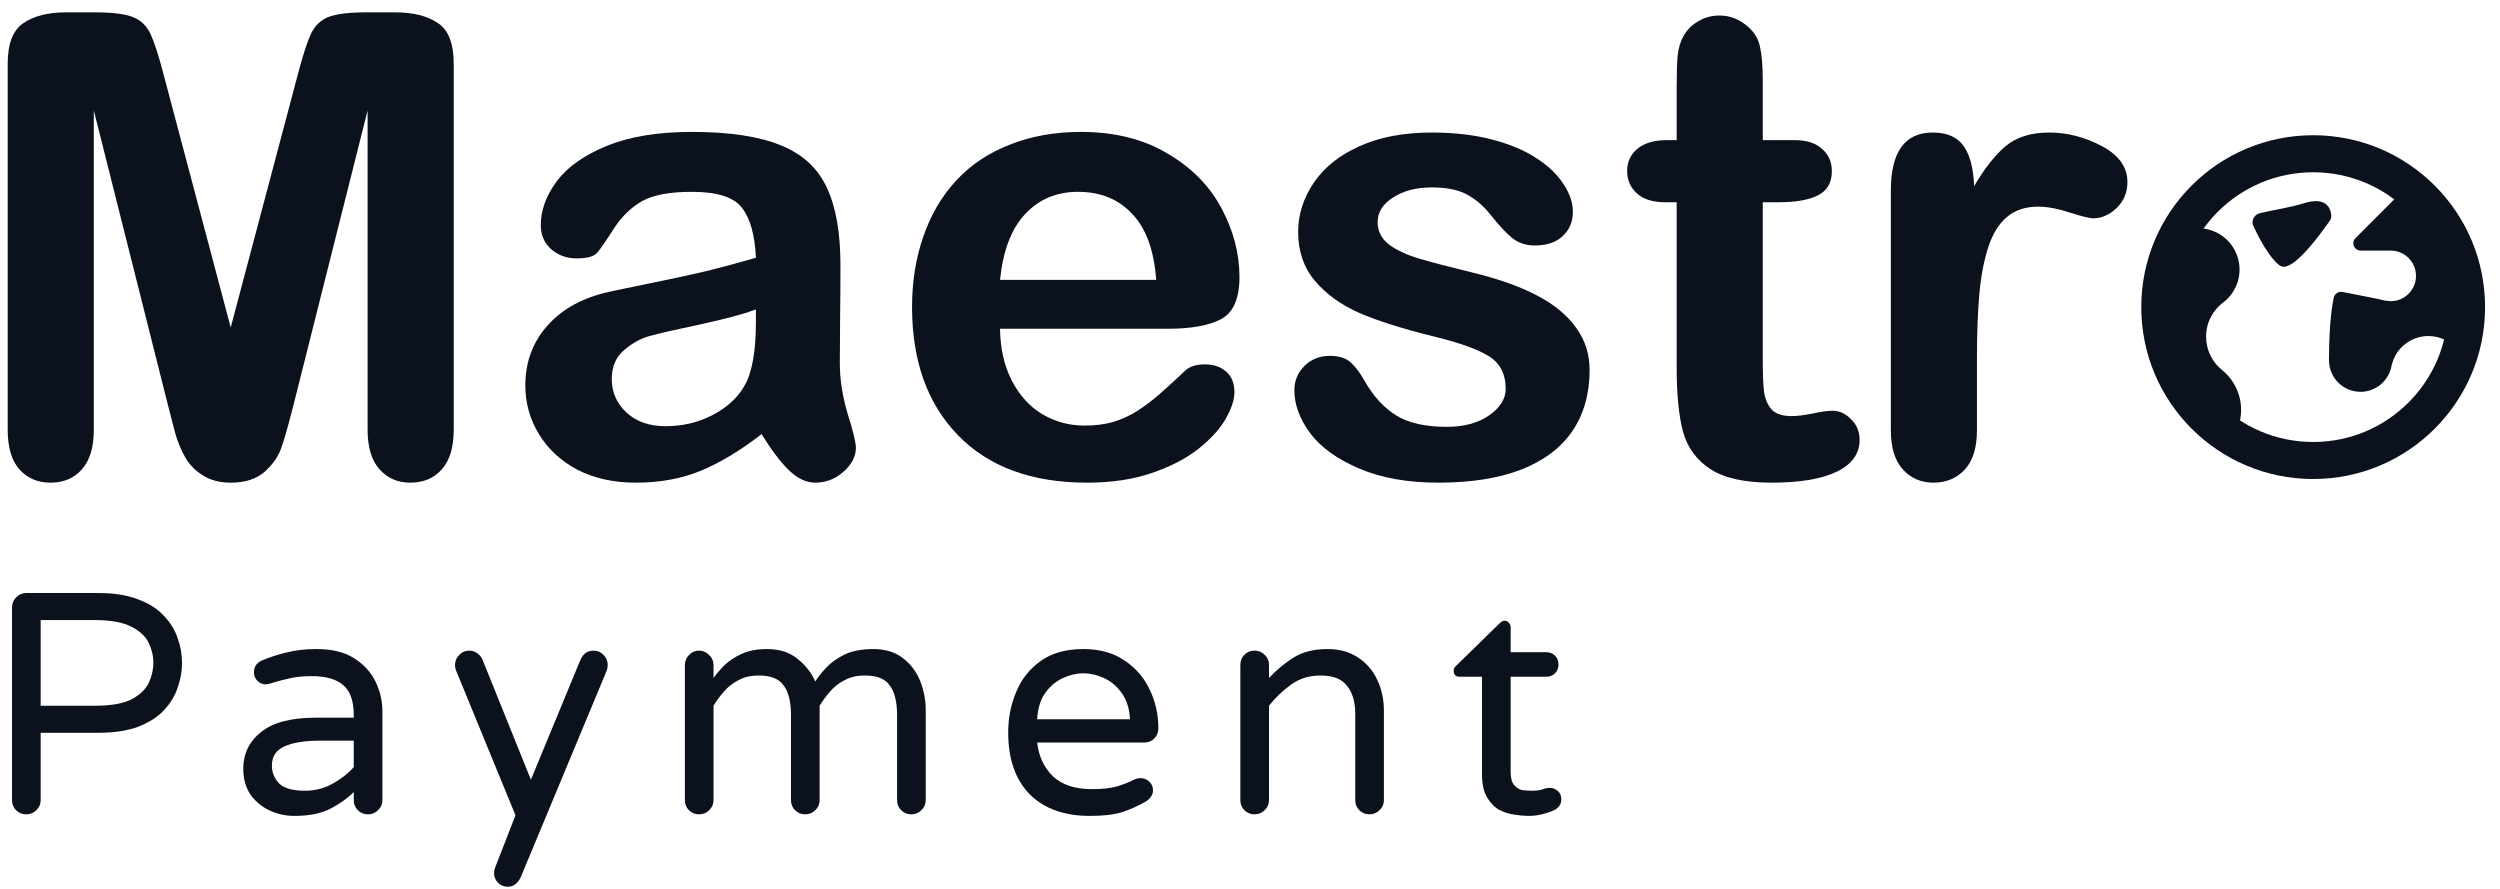
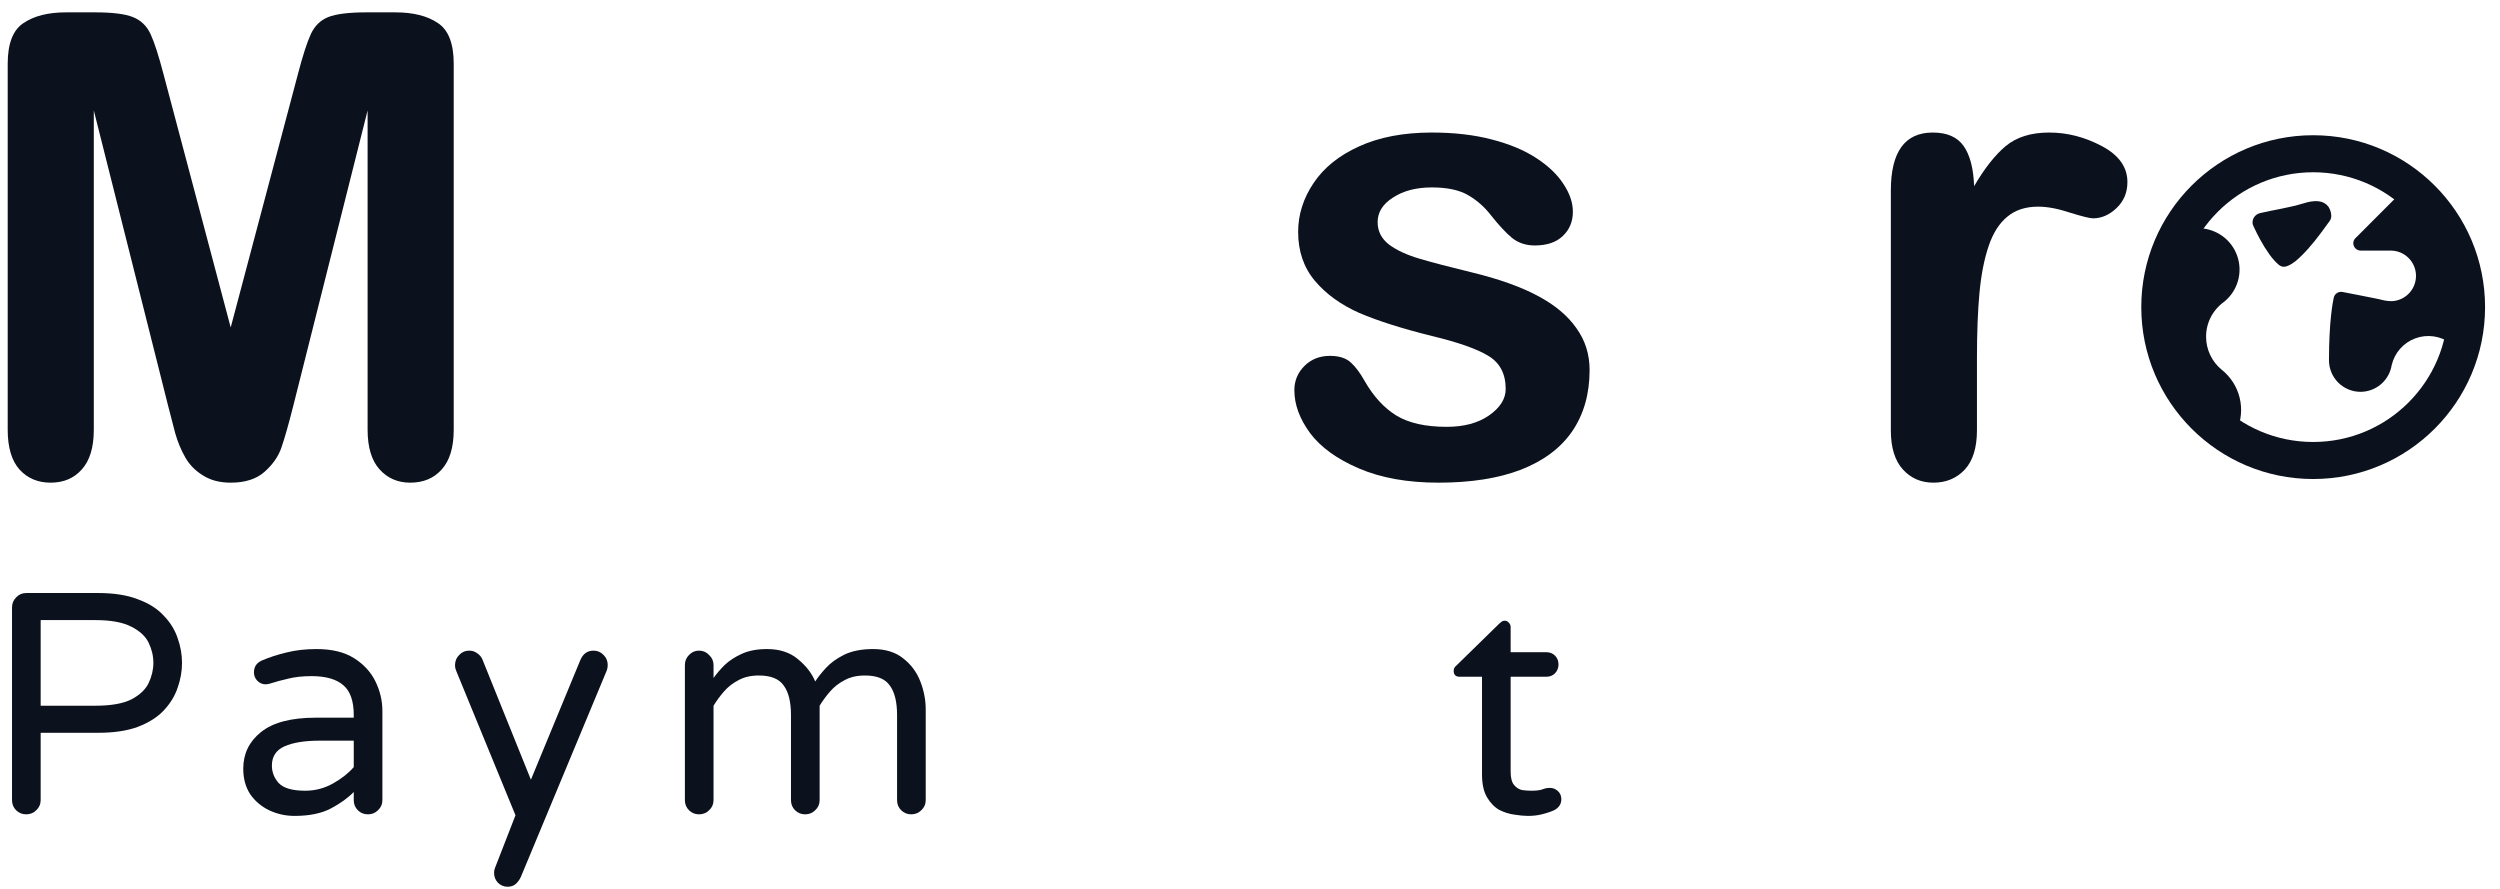
<svg xmlns="http://www.w3.org/2000/svg" width="270" height="96" viewBox="0 0 270 96" fill="none">
  <path d="M2.828 87.948C2.397 87.948 2.035 87.8 1.74 87.506C1.445 87.211 1.298 86.848 1.298 86.418V65.61C1.298 65.179 1.445 64.816 1.74 64.522C2.035 64.204 2.397 64.046 2.828 64.046H10.58C12.303 64.046 13.742 64.272 14.898 64.726C16.076 65.156 17.006 65.746 17.686 66.494C18.389 67.219 18.887 68.024 19.182 68.908C19.499 69.792 19.658 70.687 19.658 71.594C19.658 72.5 19.499 73.396 19.182 74.28C18.887 75.164 18.389 75.98 17.686 76.728C17.006 77.453 16.076 78.042 14.898 78.496C13.742 78.926 12.303 79.142 10.58 79.142H4.392V86.418C4.392 86.848 4.233 87.211 3.916 87.506C3.621 87.8 3.259 87.948 2.828 87.948ZM4.392 76.218H10.274C11.974 76.218 13.277 75.991 14.184 75.538C15.091 75.062 15.714 74.472 16.054 73.77C16.394 73.044 16.564 72.319 16.564 71.594C16.564 70.846 16.394 70.12 16.054 69.418C15.714 68.715 15.091 68.137 14.184 67.684C13.277 67.208 11.974 66.97 10.274 66.97H4.392V76.218Z" fill="#0C121D" />
  <path d="M31.813 88.118C30.838 88.118 29.921 87.914 29.059 87.506C28.221 87.098 27.541 86.52 27.019 85.772C26.52 85.001 26.271 84.083 26.271 83.018C26.271 81.408 26.906 80.094 28.175 79.074C29.467 78.031 31.439 77.51 34.091 77.51H38.205V77.238C38.205 75.719 37.831 74.642 37.083 74.008C36.335 73.35 35.191 73.022 33.649 73.022C32.697 73.022 31.858 73.112 31.133 73.294C30.43 73.452 29.762 73.634 29.127 73.838C28.946 73.883 28.799 73.906 28.685 73.906C28.345 73.906 28.05 73.781 27.801 73.532C27.552 73.282 27.427 72.976 27.427 72.614C27.427 72.002 27.722 71.571 28.311 71.322C29.105 70.982 29.977 70.698 30.929 70.472C31.904 70.222 32.992 70.098 34.193 70.098C35.848 70.098 37.196 70.426 38.239 71.084C39.282 71.741 40.053 72.58 40.551 73.6C41.05 74.62 41.299 75.685 41.299 76.796V86.418C41.299 86.848 41.141 87.211 40.823 87.506C40.529 87.8 40.166 87.948 39.735 87.948C39.304 87.948 38.942 87.8 38.647 87.506C38.352 87.211 38.205 86.848 38.205 86.418V85.534C37.593 86.168 36.777 86.758 35.757 87.302C34.737 87.846 33.422 88.118 31.813 88.118ZM32.969 85.398C34.035 85.398 35.032 85.137 35.961 84.616C36.89 84.094 37.638 83.505 38.205 82.848V79.992H34.499C32.913 79.992 31.654 80.196 30.725 80.604C29.819 81.012 29.365 81.703 29.365 82.678C29.365 83.403 29.614 84.038 30.113 84.582C30.634 85.126 31.587 85.398 32.969 85.398Z" fill="#0C121D" />
  <path d="M54.822 95.768C54.414 95.768 54.063 95.62 53.768 95.326C53.496 95.031 53.36 94.68 53.36 94.272C53.36 94.068 53.394 93.886 53.462 93.728L55.672 88.05L49.28 72.478C49.257 72.387 49.223 72.285 49.178 72.172C49.155 72.058 49.144 71.945 49.144 71.832C49.144 71.401 49.291 71.038 49.586 70.744C49.881 70.426 50.243 70.268 50.674 70.268C50.991 70.268 51.275 70.358 51.524 70.54C51.796 70.721 51.989 70.948 52.102 71.22L57.338 84.208L62.676 71.288C62.812 70.97 62.993 70.721 63.22 70.54C63.469 70.358 63.764 70.268 64.104 70.268C64.535 70.268 64.897 70.426 65.192 70.744C65.487 71.038 65.634 71.401 65.634 71.832C65.634 72.036 65.6 72.228 65.532 72.41L56.25 94.714C56.114 95.008 55.933 95.258 55.706 95.462C55.479 95.666 55.185 95.768 54.822 95.768Z" fill="#0C121D" />
  <path d="M75.498 87.948C75.067 87.948 74.704 87.8 74.41 87.506C74.115 87.211 73.968 86.848 73.968 86.418V71.832C73.968 71.401 74.115 71.038 74.41 70.744C74.704 70.426 75.067 70.268 75.498 70.268C75.928 70.268 76.291 70.426 76.586 70.744C76.903 71.038 77.062 71.401 77.062 71.832V73.226C77.379 72.772 77.776 72.308 78.252 71.832C78.751 71.356 79.374 70.948 80.122 70.608C80.87 70.268 81.776 70.098 82.842 70.098C84.202 70.098 85.312 70.46 86.174 71.186C87.058 71.911 87.681 72.716 88.044 73.6C88.316 73.169 88.701 72.682 89.2 72.138C89.698 71.594 90.356 71.118 91.172 70.71C92.01 70.302 93.053 70.098 94.3 70.098C95.637 70.098 96.725 70.438 97.564 71.118C98.403 71.775 99.014 72.602 99.4 73.6C99.785 74.597 99.978 75.606 99.978 76.626V86.418C99.978 86.848 99.819 87.211 99.502 87.506C99.207 87.8 98.844 87.948 98.414 87.948C97.983 87.948 97.621 87.8 97.326 87.506C97.031 87.211 96.884 86.848 96.884 86.418V77.238C96.884 75.81 96.623 74.744 96.102 74.042C95.603 73.316 94.708 72.954 93.416 72.954C92.555 72.954 91.818 73.124 91.206 73.464C90.594 73.781 90.073 74.189 89.642 74.688C89.211 75.186 88.837 75.696 88.52 76.218V86.418C88.52 86.848 88.361 87.211 88.044 87.506C87.749 87.8 87.386 87.948 86.956 87.948C86.525 87.948 86.162 87.8 85.868 87.506C85.573 87.211 85.426 86.848 85.426 86.418V77.238C85.426 75.81 85.165 74.744 84.644 74.042C84.145 73.316 83.25 72.954 81.958 72.954C81.097 72.954 80.36 73.124 79.748 73.464C79.136 73.781 78.615 74.189 78.184 74.688C77.753 75.186 77.379 75.696 77.062 76.218V86.418C77.062 86.848 76.903 87.211 76.586 87.506C76.291 87.8 75.928 87.948 75.498 87.948Z" fill="#0C121D" />
-   <path d="M117.691 88.118C114.925 88.118 112.761 87.336 111.197 85.772C109.655 84.185 108.885 81.964 108.885 79.108C108.885 77.566 109.168 76.116 109.735 74.756C110.301 73.373 111.185 72.251 112.387 71.39C113.588 70.528 115.129 70.098 117.011 70.098C118.756 70.098 120.229 70.506 121.431 71.322C122.632 72.115 123.539 73.158 124.151 74.45C124.785 75.742 125.103 77.147 125.103 78.666C125.103 79.096 124.955 79.459 124.661 79.754C124.389 80.048 124.015 80.196 123.539 80.196H112.013C112.194 81.714 112.772 82.938 113.747 83.868C114.721 84.774 116.127 85.228 117.963 85.228C118.983 85.228 119.844 85.137 120.547 84.956C121.249 84.752 121.918 84.491 122.553 84.174C122.734 84.083 122.938 84.038 123.165 84.038C123.527 84.038 123.845 84.162 124.117 84.412C124.389 84.661 124.525 84.978 124.525 85.364C124.525 85.636 124.434 85.885 124.253 86.112C124.094 86.316 123.89 86.486 123.641 86.622C122.893 87.052 122.077 87.415 121.193 87.71C120.331 87.982 119.164 88.118 117.691 88.118ZM112.013 77.68H122.043C121.975 76.501 121.669 75.549 121.125 74.824C120.603 74.098 119.969 73.566 119.221 73.226C118.473 72.886 117.736 72.716 117.011 72.716C116.285 72.716 115.549 72.886 114.801 73.226C114.053 73.566 113.418 74.098 112.897 74.824C112.375 75.549 112.081 76.501 112.013 77.68Z" fill="#0C121D" />
-   <path d="M135.487 87.948C135.056 87.948 134.693 87.8 134.399 87.506C134.104 87.211 133.957 86.848 133.957 86.418V71.832C133.957 71.378 134.104 71.004 134.399 70.71C134.693 70.415 135.056 70.268 135.487 70.268C135.917 70.268 136.28 70.415 136.575 70.71C136.892 71.004 137.051 71.378 137.051 71.832V73.226C137.776 72.432 138.626 71.718 139.601 71.084C140.598 70.426 141.856 70.098 143.375 70.098C144.667 70.098 145.766 70.404 146.673 71.016C147.579 71.605 148.271 72.41 148.747 73.43C149.223 74.427 149.461 75.538 149.461 76.762V86.418C149.461 86.848 149.302 87.211 148.985 87.506C148.69 87.8 148.327 87.948 147.897 87.948C147.466 87.948 147.103 87.8 146.809 87.506C146.514 87.211 146.367 86.848 146.367 86.418V77.102C146.367 75.81 146.072 74.801 145.483 74.076C144.916 73.328 143.964 72.954 142.627 72.954C141.403 72.954 140.337 73.282 139.431 73.94C138.524 74.597 137.731 75.356 137.051 76.218V86.418C137.051 86.848 136.892 87.211 136.575 87.506C136.28 87.8 135.917 87.948 135.487 87.948Z" fill="#0C121D" />
  <path d="M165.021 88.118C164.613 88.118 164.126 88.072 163.559 87.982C163.015 87.914 162.471 87.744 161.927 87.472C161.406 87.177 160.964 86.724 160.601 86.112C160.238 85.5 160.057 84.672 160.057 83.63V73.09H157.643C157.212 73.09 156.997 72.874 156.997 72.444C156.997 72.217 157.099 72.024 157.303 71.866L161.927 67.344C161.972 67.298 162.04 67.242 162.131 67.174C162.244 67.083 162.369 67.038 162.505 67.038C162.686 67.038 162.834 67.106 162.947 67.242C163.083 67.378 163.151 67.536 163.151 67.718V70.438H166.993C167.378 70.438 167.696 70.562 167.945 70.812C168.194 71.061 168.319 71.378 168.319 71.764C168.319 72.126 168.194 72.444 167.945 72.716C167.696 72.965 167.378 73.09 166.993 73.09H163.151V83.358C163.151 84.015 163.276 84.491 163.525 84.786C163.774 85.08 164.069 85.262 164.409 85.33C164.772 85.375 165.089 85.398 165.361 85.398C165.905 85.398 166.302 85.352 166.551 85.262C166.823 85.148 167.106 85.092 167.401 85.092C167.718 85.092 168.002 85.205 168.251 85.432C168.5 85.658 168.625 85.953 168.625 86.316C168.625 86.837 168.364 87.234 167.843 87.506C167.435 87.687 166.993 87.834 166.517 87.948C166.064 88.061 165.565 88.118 165.021 88.118Z" fill="#0C121D" />
  <path d="M18.137 43.748L10.131 11.929V46.405C10.131 48.312 9.7 49.743 8.837 50.697C7.996 51.651 6.872 52.128 5.464 52.128C4.101 52.128 2.989 51.663 2.126 50.731C1.263 49.777 0.831 48.335 0.831 46.405V6.887C0.831 4.707 1.399 3.242 2.534 2.493C3.67 1.72 5.203 1.334 7.133 1.334H10.268C12.153 1.334 13.515 1.505 14.356 1.845C15.219 2.186 15.854 2.799 16.263 3.685C16.672 4.571 17.138 6.013 17.66 8.011L24.916 35.367L32.173 8.011C32.695 6.013 33.161 4.571 33.569 3.685C33.978 2.799 34.603 2.186 35.443 1.845C36.306 1.505 37.68 1.334 39.565 1.334H42.699C44.63 1.334 46.163 1.72 47.298 2.493C48.434 3.242 49.002 4.707 49.002 6.887V46.405C49.002 48.312 48.57 49.743 47.707 50.697C46.867 51.651 45.731 52.128 44.3 52.128C42.961 52.128 41.859 51.651 40.996 50.697C40.133 49.743 39.701 48.312 39.701 46.405V11.929L31.696 43.748C31.173 45.814 30.742 47.336 30.401 48.312C30.083 49.266 29.481 50.141 28.596 50.936C27.71 51.731 26.483 52.128 24.916 52.128C23.735 52.128 22.736 51.867 21.918 51.344C21.101 50.845 20.465 50.198 20.011 49.403C19.556 48.608 19.193 47.733 18.921 46.779C18.671 45.803 18.41 44.792 18.137 43.748Z" fill="#0C121D" />
-   <path d="M82.251 46.882C80.003 48.63 77.823 49.948 75.711 50.834C73.621 51.696 71.27 52.128 68.659 52.128C66.274 52.128 64.173 51.662 62.356 50.731C60.562 49.777 59.177 48.494 58.2 46.882C57.224 45.269 56.735 43.52 56.735 41.635C56.735 39.092 57.542 36.923 59.154 35.129C60.767 33.334 62.981 32.131 65.797 31.517C66.388 31.381 67.853 31.075 70.192 30.598C72.531 30.121 74.53 29.689 76.188 29.303C77.868 28.894 79.685 28.406 81.638 27.838C81.525 25.385 81.025 23.591 80.139 22.456C79.276 21.297 77.471 20.718 74.723 20.718C72.361 20.718 70.578 21.048 69.374 21.706C68.193 22.365 67.171 23.353 66.308 24.67C65.468 25.987 64.866 26.862 64.503 27.293C64.162 27.702 63.412 27.907 62.254 27.907C61.209 27.907 60.301 27.577 59.529 26.919C58.779 26.237 58.405 25.374 58.405 24.329C58.405 22.694 58.984 21.104 60.142 19.56C61.3 18.016 63.106 16.744 65.559 15.745C68.011 14.745 71.066 14.246 74.723 14.246C78.811 14.246 82.024 14.734 84.364 15.71C86.703 16.664 88.349 18.186 89.303 20.275C90.28 22.365 90.768 25.136 90.768 28.588C90.768 30.768 90.757 32.619 90.734 34.141C90.734 35.662 90.723 37.354 90.7 39.217C90.7 40.965 90.984 42.794 91.552 44.701C92.142 46.586 92.437 47.801 92.437 48.347C92.437 49.3 91.983 50.175 91.075 50.97C90.189 51.742 89.178 52.128 88.043 52.128C87.089 52.128 86.146 51.685 85.215 50.799C84.284 49.891 83.296 48.585 82.251 46.882ZM81.638 33.425C80.276 33.925 78.288 34.459 75.677 35.026C73.087 35.572 71.293 35.98 70.294 36.253C69.295 36.502 68.341 37.014 67.433 37.786C66.524 38.535 66.07 39.591 66.07 40.954C66.07 42.362 66.603 43.566 67.671 44.565C68.738 45.542 70.135 46.03 71.861 46.03C73.701 46.03 75.393 45.633 76.937 44.837C78.504 44.02 79.651 42.975 80.378 41.704C81.218 40.295 81.638 37.979 81.638 34.754V33.425Z" fill="#0C121D" />
-   <path d="M126.197 35.503H108.005C108.028 37.615 108.448 39.478 109.266 41.09C110.106 42.703 111.208 43.918 112.571 44.735C113.956 45.553 115.477 45.962 117.135 45.962C118.248 45.962 119.259 45.837 120.167 45.587C121.099 45.315 121.996 44.906 122.859 44.361C123.722 43.793 124.516 43.191 125.243 42.555C125.97 41.919 126.913 41.056 128.071 39.966C128.548 39.557 129.229 39.353 130.115 39.353C131.069 39.353 131.841 39.614 132.431 40.136C133.022 40.659 133.317 41.397 133.317 42.351C133.317 43.191 132.988 44.179 132.329 45.315C131.67 46.427 130.671 47.506 129.331 48.551C128.014 49.573 126.345 50.425 124.323 51.106C122.325 51.787 120.02 52.128 117.408 52.128C111.435 52.128 106.791 50.425 103.475 47.018C100.159 43.611 98.501 38.989 98.501 33.153C98.501 30.404 98.91 27.861 99.727 25.522C100.545 23.16 101.737 21.139 103.304 19.458C104.871 17.777 106.802 16.494 109.096 15.608C111.389 14.7 113.933 14.246 116.726 14.246C120.361 14.246 123.472 15.018 126.061 16.562C128.673 18.084 130.626 20.06 131.92 22.49C133.215 24.92 133.862 27.395 133.862 29.916C133.862 32.256 133.192 33.777 131.852 34.481C130.512 35.163 128.627 35.503 126.197 35.503ZM108.005 30.223H124.868C124.641 27.044 123.778 24.67 122.28 23.103C120.803 21.513 118.85 20.718 116.42 20.718C114.104 20.718 112.196 21.524 110.697 23.137C109.22 24.727 108.323 27.089 108.005 30.223Z" fill="#0C121D" />
  <path d="M171.677 39.966C171.677 42.532 171.052 44.735 169.803 46.575C168.554 48.392 166.703 49.777 164.25 50.731C161.82 51.662 158.856 52.128 155.359 52.128C152.02 52.128 149.158 51.617 146.774 50.595C144.389 49.573 142.629 48.301 141.493 46.779C140.358 45.235 139.79 43.691 139.79 42.146C139.79 41.124 140.153 40.25 140.88 39.523C141.607 38.796 142.527 38.433 143.64 38.433C144.616 38.433 145.366 38.671 145.888 39.148C146.41 39.625 146.91 40.295 147.387 41.158C148.341 42.816 149.476 44.054 150.794 44.872C152.134 45.689 153.951 46.098 156.244 46.098C158.107 46.098 159.628 45.689 160.809 44.872C162.013 44.031 162.615 43.078 162.615 42.01C162.615 40.375 161.99 39.182 160.741 38.433C159.515 37.684 157.482 36.968 154.643 36.287C151.441 35.492 148.829 34.663 146.808 33.8C144.809 32.914 143.208 31.756 142.004 30.325C140.801 28.894 140.199 27.134 140.199 25.045C140.199 23.183 140.755 21.422 141.868 19.764C142.981 18.107 144.616 16.789 146.774 15.813C148.954 14.813 151.577 14.314 154.643 14.314C157.05 14.314 159.208 14.563 161.116 15.063C163.046 15.563 164.647 16.233 165.919 17.073C167.214 17.913 168.191 18.845 168.849 19.867C169.53 20.889 169.871 21.888 169.871 22.864C169.871 23.932 169.508 24.806 168.781 25.488C168.077 26.169 167.066 26.51 165.749 26.51C164.795 26.51 163.977 26.237 163.296 25.692C162.638 25.147 161.877 24.329 161.014 23.239C160.31 22.331 159.481 21.604 158.527 21.059C157.573 20.514 156.278 20.241 154.643 20.241C152.963 20.241 151.566 20.605 150.453 21.331C149.34 22.035 148.784 22.921 148.784 23.989C148.784 24.965 149.192 25.772 150.01 26.408C150.828 27.021 151.929 27.532 153.315 27.941C154.7 28.349 156.608 28.849 159.038 29.439C161.922 30.143 164.273 30.984 166.09 31.96C167.929 32.937 169.315 34.095 170.246 35.435C171.2 36.752 171.677 38.263 171.677 39.966Z" fill="#0C121D" />
-   <path d="M180.057 15.132H181.079V9.544C181.079 8.046 181.113 6.876 181.181 6.036C181.272 5.173 181.499 4.434 181.863 3.821C182.226 3.185 182.748 2.674 183.43 2.288C184.111 1.879 184.872 1.675 185.712 1.675C186.893 1.675 187.96 2.118 188.914 3.004C189.55 3.594 189.948 4.321 190.107 5.184C190.288 6.024 190.379 7.228 190.379 8.795V15.132H193.786C195.103 15.132 196.102 15.449 196.784 16.085C197.488 16.698 197.84 17.493 197.84 18.47C197.84 19.719 197.34 20.593 196.341 21.093C195.364 21.593 193.956 21.843 192.117 21.843H190.379V38.944C190.379 40.398 190.425 41.522 190.515 42.317C190.629 43.089 190.902 43.725 191.333 44.225C191.787 44.702 192.514 44.94 193.513 44.94C194.058 44.94 194.796 44.849 195.728 44.667C196.659 44.463 197.386 44.361 197.908 44.361C198.657 44.361 199.327 44.667 199.918 45.281C200.531 45.871 200.838 46.609 200.838 47.495C200.838 48.994 200.02 50.141 198.385 50.936C196.75 51.731 194.399 52.128 191.333 52.128C188.426 52.128 186.223 51.64 184.724 50.663C183.225 49.687 182.237 48.335 181.76 46.609C181.306 44.883 181.079 42.578 181.079 39.694V21.843H179.852C178.512 21.843 177.49 21.525 176.786 20.889C176.082 20.253 175.73 19.447 175.73 18.47C175.73 17.493 176.094 16.698 176.82 16.085C177.57 15.449 178.649 15.132 180.057 15.132Z" fill="#0C121D" />
  <path d="M213.511 38.706V46.473C213.511 48.358 213.068 49.777 212.183 50.731C211.297 51.662 210.173 52.128 208.81 52.128C207.47 52.128 206.369 51.651 205.506 50.697C204.642 49.743 204.211 48.335 204.211 46.473V20.582C204.211 16.403 205.721 14.314 208.742 14.314C210.286 14.314 211.399 14.802 212.08 15.779C212.762 16.755 213.136 18.197 213.205 20.105C214.318 18.197 215.453 16.755 216.611 15.779C217.792 14.802 219.359 14.314 221.313 14.314C223.266 14.314 225.162 14.802 227.002 15.779C228.841 16.755 229.761 18.05 229.761 19.662C229.761 20.798 229.364 21.74 228.569 22.49C227.797 23.216 226.956 23.58 226.048 23.58C225.707 23.58 224.878 23.375 223.561 22.967C222.266 22.535 221.12 22.319 220.12 22.319C218.757 22.319 217.645 22.683 216.782 23.41C215.919 24.114 215.249 25.17 214.772 26.578C214.295 27.986 213.966 29.666 213.784 31.62C213.602 33.55 213.511 35.912 213.511 38.706Z" fill="#0C121D" />
  <path d="M241.536 46.576C239.749 45.484 238.203 44.041 236.99 42.336C235.777 40.63 234.922 38.695 234.478 36.65C234.034 34.604 234.008 32.49 234.404 30.434C234.8 28.378 235.609 26.425 236.781 24.69C236.987 24.66 237.194 24.645 237.402 24.645C238.332 24.645 239.24 24.935 239.997 25.475C240.755 26.015 241.325 26.778 241.628 27.658C241.931 28.538 241.951 29.49 241.687 30.383C241.422 31.274 240.886 32.062 240.152 32.634L240.104 32.667L239.975 32.767C239.954 32.782 239.922 32.809 239.891 32.837C239.834 32.886 239.792 32.924 239.748 32.964C239.659 33.046 239.574 33.13 239.492 33.218C239.408 33.309 239.329 33.4 239.254 33.493C239.18 33.587 239.11 33.683 239.043 33.782C238.975 33.882 238.911 33.985 238.851 34.09C238.791 34.195 238.733 34.309 238.682 34.422C238.63 34.534 238.584 34.641 238.541 34.757C238.498 34.874 238.46 34.989 238.427 35.108C238.394 35.228 238.364 35.35 238.341 35.473C238.317 35.596 238.298 35.721 238.283 35.851C238.269 35.981 238.26 36.104 238.258 36.229V36.359C238.256 37.045 238.408 37.722 238.702 38.341C238.996 38.961 239.424 39.507 239.955 39.94C240.922 40.711 241.603 41.783 241.89 42.987C242.176 44.19 242.052 45.454 241.536 46.578L241.536 46.576Z" fill="#0C121D" />
  <path d="M254.938 42.318C254.035 42.317 253.168 41.959 252.529 41.321C251.89 40.682 251.531 39.817 251.529 38.914C251.529 34.66 251.954 32.56 252.038 32.181L252.059 32.093C252.109 31.928 252.209 31.784 252.347 31.681C252.484 31.578 252.65 31.521 252.822 31.519C252.892 31.521 252.961 31.528 253.029 31.54L254.799 31.884C255.053 31.933 255.307 31.982 255.561 32.036C255.716 32.067 255.873 32.097 256.03 32.127C256.334 32.182 256.627 32.239 256.923 32.308L257.132 32.359C257.494 32.461 257.866 32.517 258.24 32.525C258.334 32.525 258.429 32.52 258.52 32.51C259.209 32.427 259.843 32.085 260.288 31.552C260.736 31.02 260.961 30.338 260.924 29.645C260.885 28.952 260.584 28.299 260.081 27.819C259.578 27.34 258.913 27.07 258.219 27.064H254.951C254.739 27.063 254.537 26.978 254.388 26.828C254.239 26.679 254.155 26.476 254.155 26.265C254.158 26.089 254.221 25.919 254.33 25.782L254.354 25.752C254.38 25.722 254.409 25.694 254.438 25.668L254.488 25.622L259.041 21.065C261.432 22.899 263.234 25.39 264.232 28.232C265.229 31.075 265.379 34.146 264.659 37.072C264.119 36.676 263.488 36.421 262.823 36.328C262.158 36.236 261.482 36.309 260.854 36.542C260.222 36.775 259.662 37.16 259.217 37.662C258.772 38.164 258.46 38.769 258.306 39.422C258.3 39.443 258.295 39.466 258.287 39.489C258.272 39.558 258.261 39.624 258.251 39.688C258.073 40.434 257.648 41.099 257.049 41.576C256.449 42.053 255.705 42.314 254.938 42.318Z" fill="#0C121D" />
  <path d="M251.728 23.632C251.728 23.645 251.72 23.655 251.717 23.665C251.672 23.762 251.617 23.854 251.552 23.939C251.468 24.057 251.383 24.171 251.299 24.286C250.478 25.424 249.632 26.557 248.621 27.559C248.178 27.997 247.703 28.452 247.104 28.702C246.909 28.797 246.691 28.829 246.478 28.794C246.297 28.741 246.133 28.64 246.004 28.503C245.893 28.403 245.782 28.306 245.687 28.198C245.476 27.972 245.28 27.732 245.1 27.481C244.728 26.96 244.389 26.416 244.087 25.851C243.861 25.436 243.648 25.015 243.45 24.587C243.436 24.557 243.424 24.524 243.409 24.495C243.399 24.481 243.392 24.466 243.386 24.45C243.367 24.412 243.35 24.372 243.335 24.332C243.328 24.325 243.328 24.319 243.324 24.312C243.29 24.213 243.273 24.109 243.273 24.005C243.279 23.783 243.356 23.569 243.492 23.394C243.629 23.219 243.818 23.093 244.032 23.034L244.215 22.989C245.406 22.699 247.205 22.447 248.82 21.95C249.33 21.795 249.882 21.673 250.422 21.741C250.625 21.759 250.822 21.818 251.001 21.917C251.179 22.015 251.335 22.149 251.459 22.311C251.699 22.657 251.867 23.237 251.728 23.632Z" fill="#0C121D" />
  <path d="M264.388 33.17C264.388 25.126 257.867 18.605 249.823 18.605C241.779 18.605 235.258 25.126 235.258 33.17C235.258 41.214 241.779 47.734 249.823 47.734C257.867 47.734 264.387 41.214 264.388 33.17ZM268.388 33.17C268.387 43.423 260.076 51.734 249.823 51.734C239.57 51.734 231.258 43.423 231.258 33.17C231.258 22.917 239.57 14.605 249.823 14.605C260.076 14.605 268.388 22.917 268.388 33.17Z" fill="#0C121D" />
</svg>